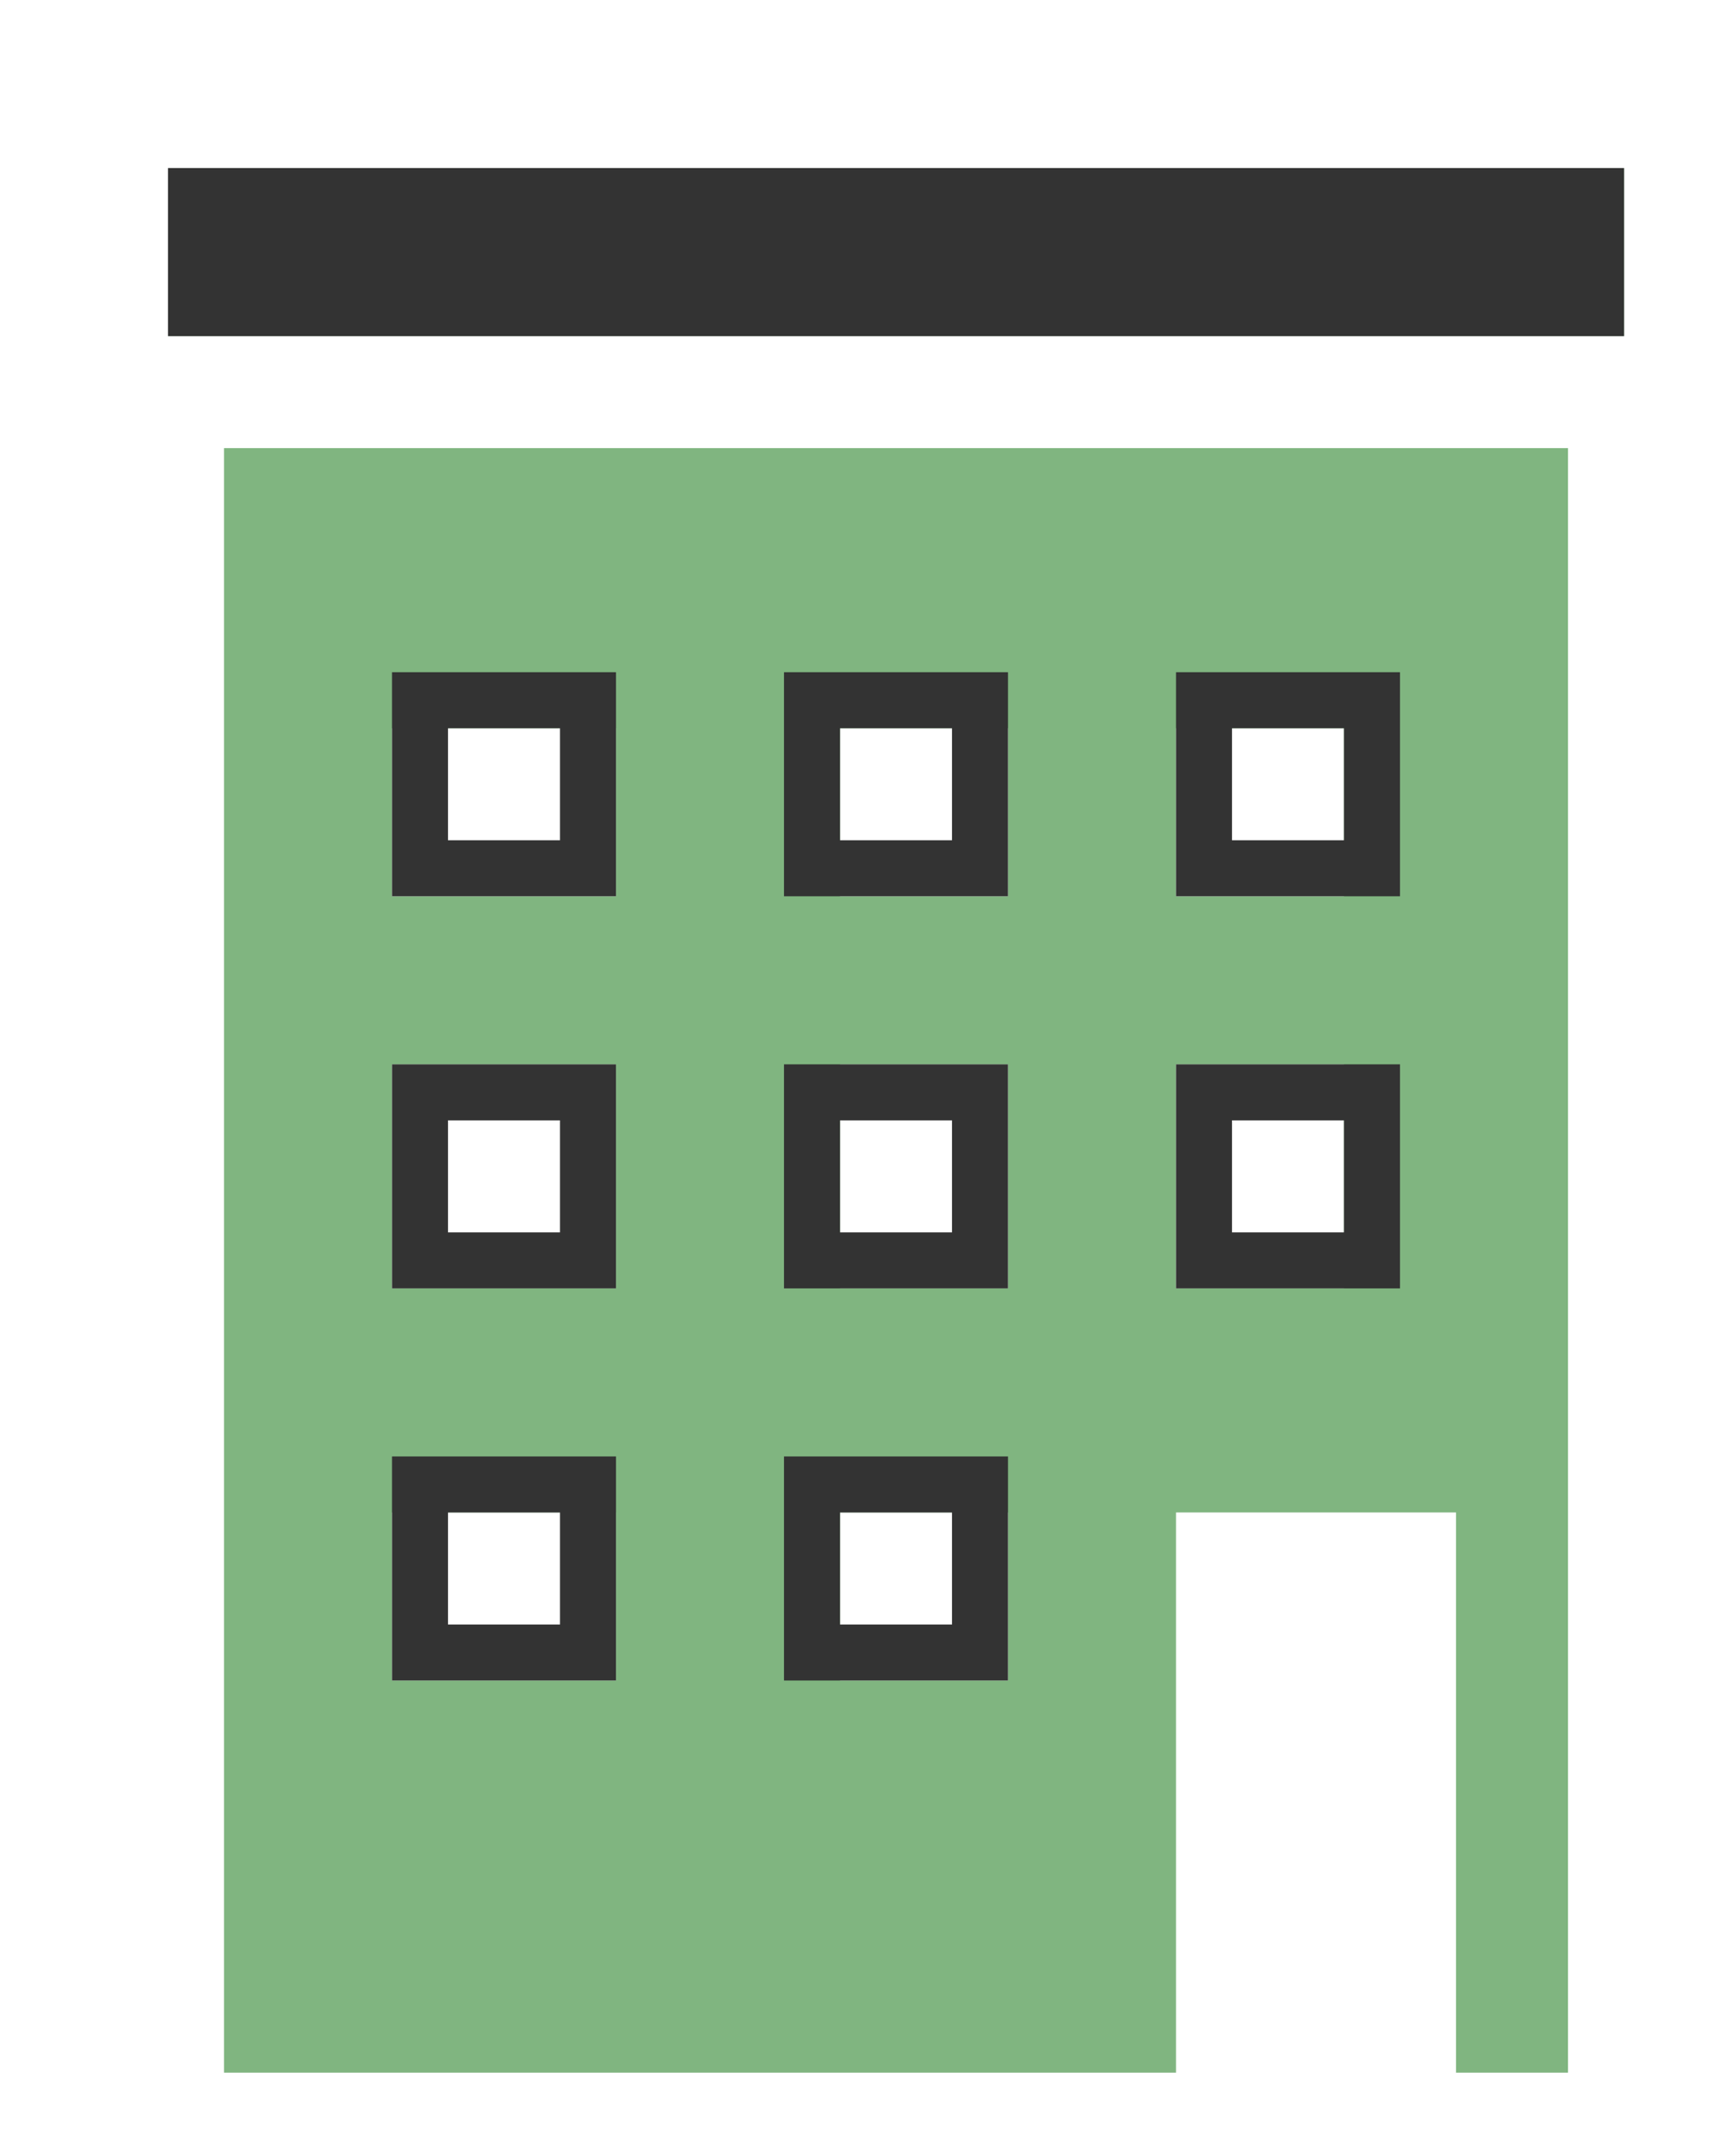
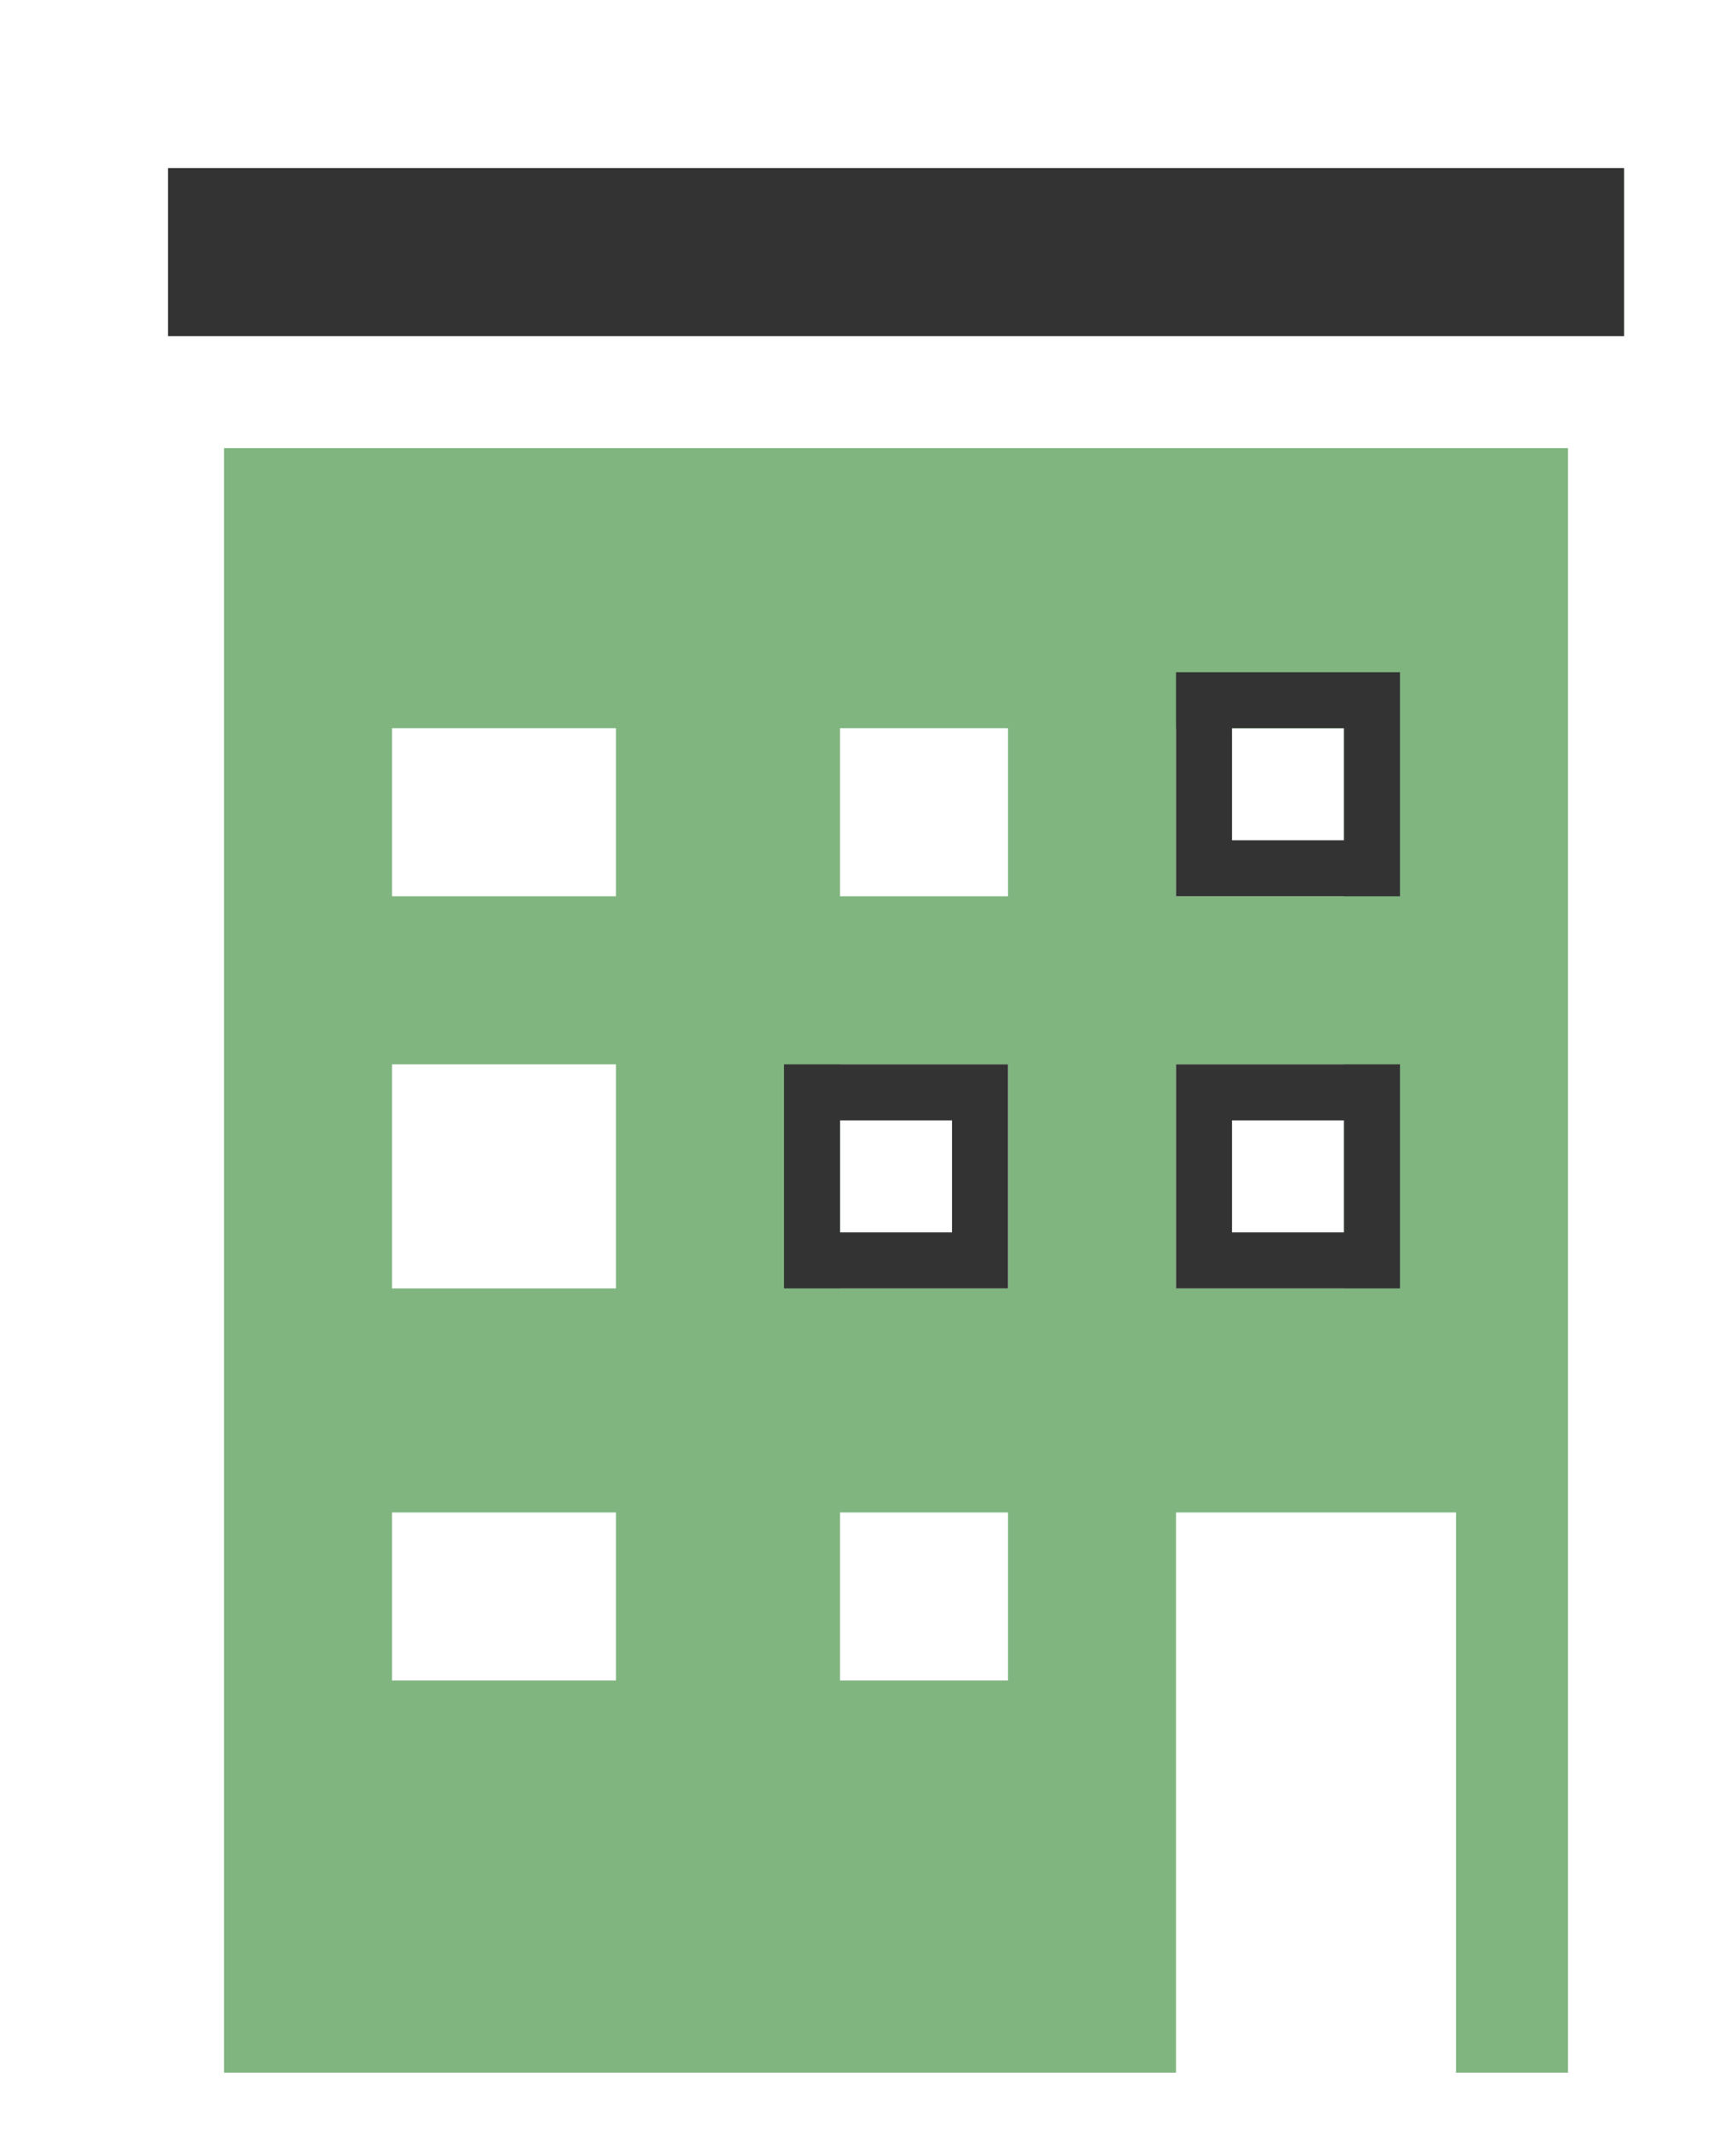
<svg xmlns="http://www.w3.org/2000/svg" id="レイヤー_1" data-name="レイヤー 1" viewBox="0 0 31 38">
  <defs>
    <style>.cls-1{fill:#80b580;}.cls-2{fill:none;stroke:#333;stroke-miterlimit:10;}.cls-3{fill:#333;}</style>
  </defs>
  <title>nowl_top_20170804</title>
-   <path class="cls-1" d="M4,8V37H21V27h5V37h2V8H4Zm7,8H7V13h4v3Zm7,0H15V13h3v3Zm6,0H21V13h3v3ZM11,23H7V19h4v4Zm7,0H15V19h3v4Zm6,0H21V19h3v4ZM11,30H7V27h4v3Zm7,0H15V27h3v3ZM29,3H3V6H29V3Z" />
-   <rect class="cls-2" x="7.5" y="12.5" width="3" height="3" />
-   <rect class="cls-2" x="14.5" y="12.5" width="3" height="3" />
+   <path class="cls-1" d="M4,8V37H21V27h5V37h2V8H4Zm7,8H7V13h4v3Zm7,0H15V13h3v3Zm6,0H21V13h3v3ZM11,23H7V19h4v4Zm7,0H15V19h3v4Zm6,0H21V19h3v4ZM11,30H7V27h4v3m7,0H15V27h3v3ZM29,3H3V6H29V3Z" />
  <rect class="cls-2" x="21.5" y="12.5" width="3" height="3" />
-   <rect class="cls-2" x="7.5" y="19.5" width="3" height="3" />
  <rect class="cls-2" x="14.5" y="19.5" width="3" height="3" />
  <rect class="cls-2" x="21.5" y="19.5" width="3" height="3" />
-   <rect class="cls-2" x="7.5" y="26.5" width="3" height="3" />
-   <rect class="cls-2" x="14.5" y="26.5" width="3" height="3" />
  <rect class="cls-3" x="3" y="3" width="26" height="3" />
</svg>